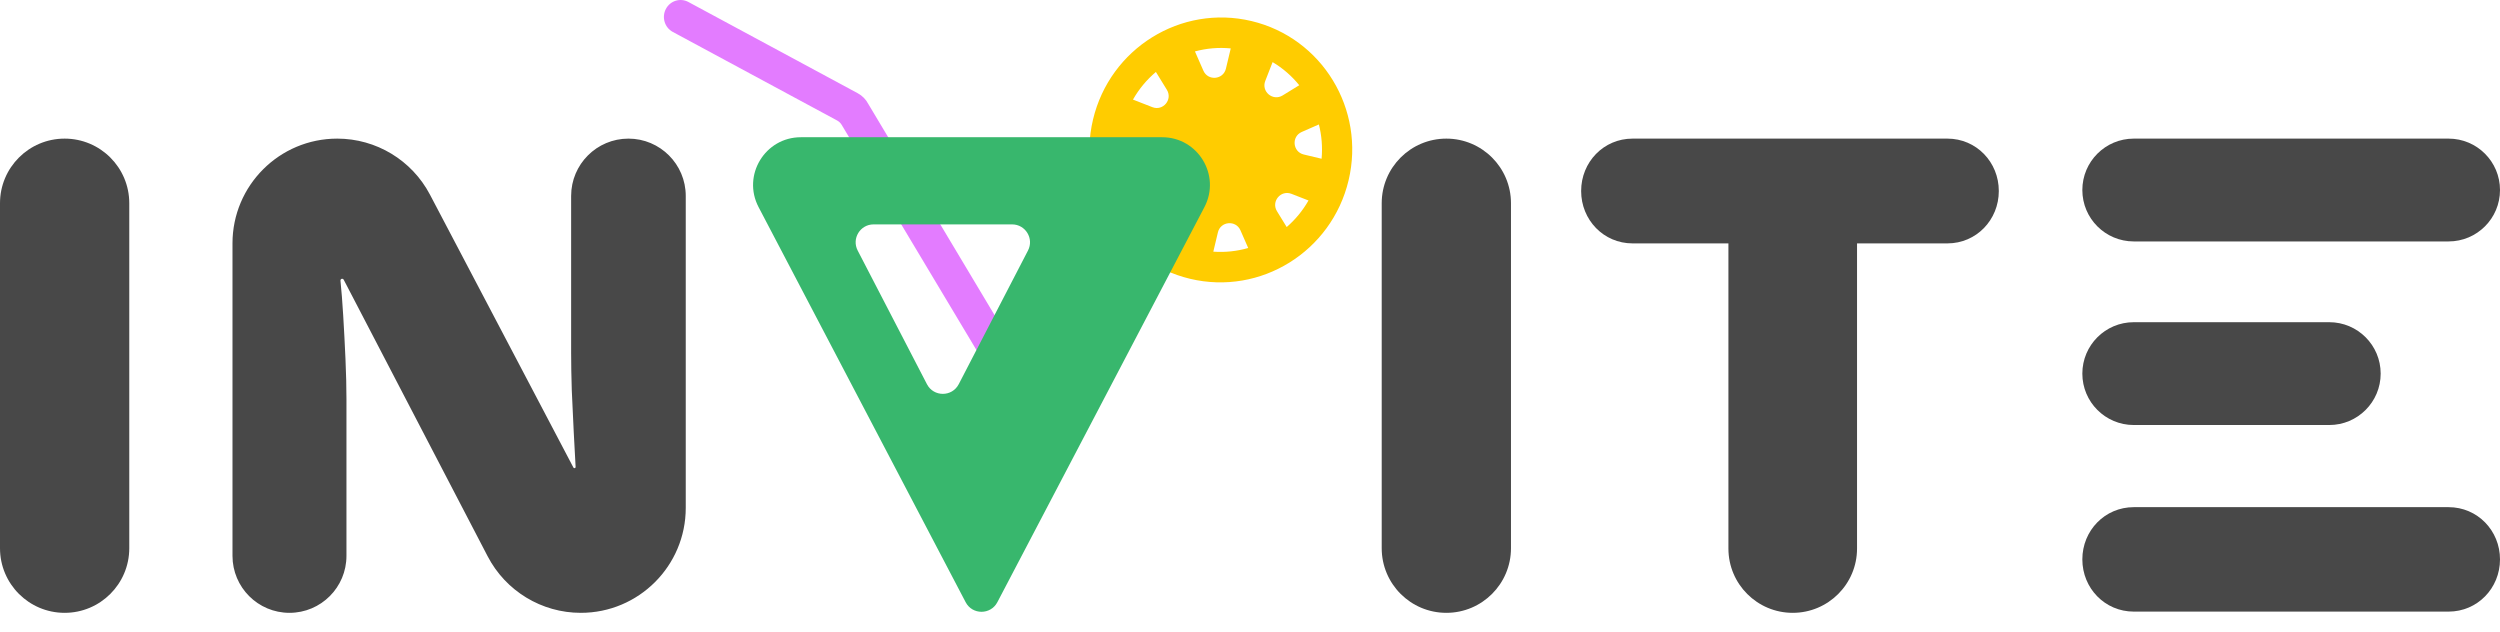
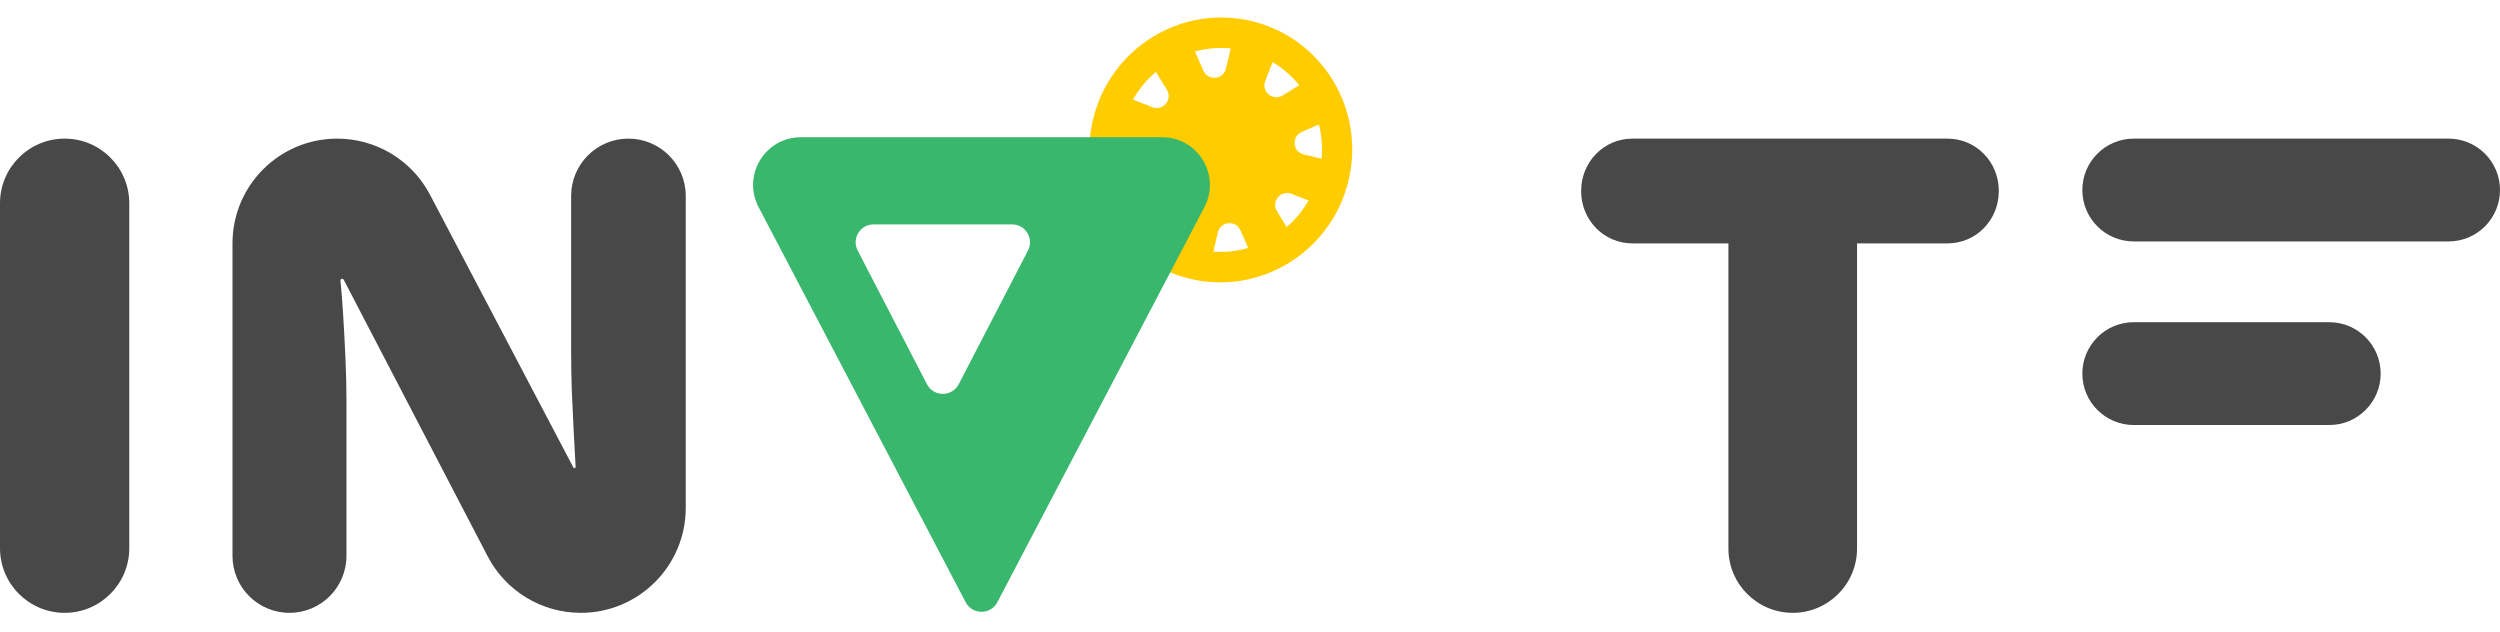
<svg xmlns="http://www.w3.org/2000/svg" width="419" height="106" viewBox="0 0 419 106" fill="none">
  <path d="M10.833 102.711C4.85 102.711 0 97.861 0 91.878V34.065C0 28.082 4.85 23.232 10.833 23.232C16.816 23.232 21.666 28.082 21.666 34.065V91.878C21.666 97.861 16.816 102.711 10.833 102.711Z" fill="#484848" />
  <path d="M114.932 85.119C114.932 94.835 107.055 102.711 97.339 102.711C90.778 102.711 84.763 99.06 81.734 93.24L57.6 46.871C57.551 46.776 57.454 46.717 57.347 46.717C57.177 46.717 57.045 46.864 57.062 47.033C57.231 48.672 57.384 50.614 57.52 52.86C57.666 55.252 57.793 57.699 57.903 60.199C58.012 62.664 58.066 64.893 58.066 66.886V93.161C58.066 98.435 53.79 102.711 48.516 102.711C43.241 102.711 38.965 98.435 38.965 93.161V40.788C38.965 31.092 46.825 23.232 56.521 23.232C63.042 23.232 69.025 26.847 72.06 32.619L96.103 78.36C96.137 78.425 96.204 78.465 96.277 78.465C96.39 78.465 96.48 78.37 96.473 78.257C96.368 76.566 96.263 74.624 96.159 72.431C96.049 70.112 95.94 67.774 95.831 65.418C95.758 63.062 95.722 60.978 95.722 59.166V32.837C95.722 27.533 100.022 23.232 105.327 23.232C110.632 23.232 114.932 27.533 114.932 32.837V85.119Z" fill="#484848" />
-   <path d="M242.407 102.711C236.424 102.711 231.574 97.861 231.574 91.878V34.065C231.574 28.082 236.424 23.232 242.407 23.232C248.39 23.232 253.24 28.082 253.24 34.065V91.878C253.24 97.861 248.39 102.711 242.407 102.711Z" fill="#484848" />
  <path fill-rule="evenodd" clip-rule="evenodd" d="M196.289 40.059L197.53 36.879C198.227 35.092 196.253 33.444 194.619 34.448L191.687 36.251C192.968 37.767 194.519 39.063 196.289 40.059ZM188.25 29.718L191.415 28.329C193.172 27.559 192.941 24.997 191.076 24.552L187.706 23.749C187.531 25.797 187.728 27.813 188.25 29.718ZM189.886 16.691L193.137 17.96C194.924 18.657 196.573 16.683 195.568 15.049L193.729 12.059C192.205 13.346 190.896 14.908 189.886 16.691ZM200.273 8.62C202.19 8.1 204.218 7.914 206.273 8.114L205.464 11.506C205.019 13.372 202.457 13.602 201.687 11.845L200.273 8.62ZM213.289 10.41L212.057 13.567C211.359 15.353 213.334 17.002 214.968 15.997L217.755 14.283C216.518 12.755 215.013 11.437 213.289 10.41ZM221.046 20.856L218.171 22.117C216.415 22.887 216.645 25.449 218.511 25.894L221.498 26.606C221.677 24.637 221.512 22.697 221.046 20.856ZM219.306 33.601L216.45 32.487C214.663 31.789 213.014 33.764 214.019 35.398L215.652 38.054C217.094 36.803 218.336 35.304 219.306 33.601ZM209.199 41.564L207.9 38.602C207.129 36.845 204.567 37.075 204.122 38.941L203.351 42.178C205.357 42.323 207.332 42.102 209.199 41.564ZM226.02 30.234C223.176 42.163 211.283 49.547 199.457 46.727C187.63 43.907 180.348 31.951 183.192 20.023C186.036 8.094 197.929 0.71 209.756 3.53C221.582 6.35 228.864 18.305 226.02 30.234Z" fill="#FFCC00" />
-   <path fill-rule="evenodd" clip-rule="evenodd" d="M111.596 1.511C112.318 0.125 114.009 -0.403 115.372 0.331L143.763 15.63C144.52 16.038 145.138 16.669 145.536 17.44L175.755 67.981C176.472 69.37 175.946 71.087 174.581 71.816C173.215 72.545 171.526 72.011 170.809 70.622L141.065 20.925C140.879 20.616 140.614 20.362 140.297 20.191L112.756 5.35C111.393 4.616 110.874 2.897 111.596 1.511Z" fill="#E37CFF" />
  <path fill-rule="evenodd" clip-rule="evenodd" d="M161.843 100.93C162.966 103.073 166.034 103.073 167.157 100.93L201.861 34.714C204.653 29.387 200.789 23 194.775 23H134.225C128.211 23 124.347 29.387 127.139 34.714L161.843 100.93ZM155.356 64.391C156.475 66.55 159.564 66.55 160.683 64.391L172.292 41.988C173.327 39.991 171.877 37.608 169.628 37.608H146.411C144.161 37.608 142.712 39.991 143.747 41.988L155.356 64.391Z" fill="#38B76D" />
-   <path d="M357.617 102.505H410.383C415.217 102.505 419 98.586 419 93.752C419 88.919 415.217 85 410.383 85H357.617C352.783 85 349 88.919 349 93.752C349 98.586 352.783 102.505 357.617 102.505Z" fill="#484848" />
  <path d="M357.617 40.465H410.383C415.142 40.465 419 36.608 419 31.849C419 27.09 415.142 23.232 410.383 23.232H357.617C352.858 23.232 349 27.09 349 31.849C349 36.608 352.858 40.465 357.617 40.465Z" fill="#484848" />
  <path d="M300.461 102.711C306.414 102.711 311.24 97.886 311.24 91.933V40.792H326.383C331.232 40.792 335 36.861 335 32.012C335 27.163 331.232 23.232 326.383 23.232H273.617C268.768 23.232 265 27.163 265 32.012C265 36.861 268.768 40.792 273.617 40.792H289.683V91.933C289.683 97.886 294.509 102.711 300.461 102.711Z" fill="#484848" />
  <path d="M357.617 71.233H390.383C395.142 71.233 399 67.375 399 62.617C399 57.858 395.142 54 390.383 54H357.617C352.858 54 349 57.858 349 62.617C349 67.375 352.858 71.233 357.617 71.233Z" fill="#484848" />
</svg>